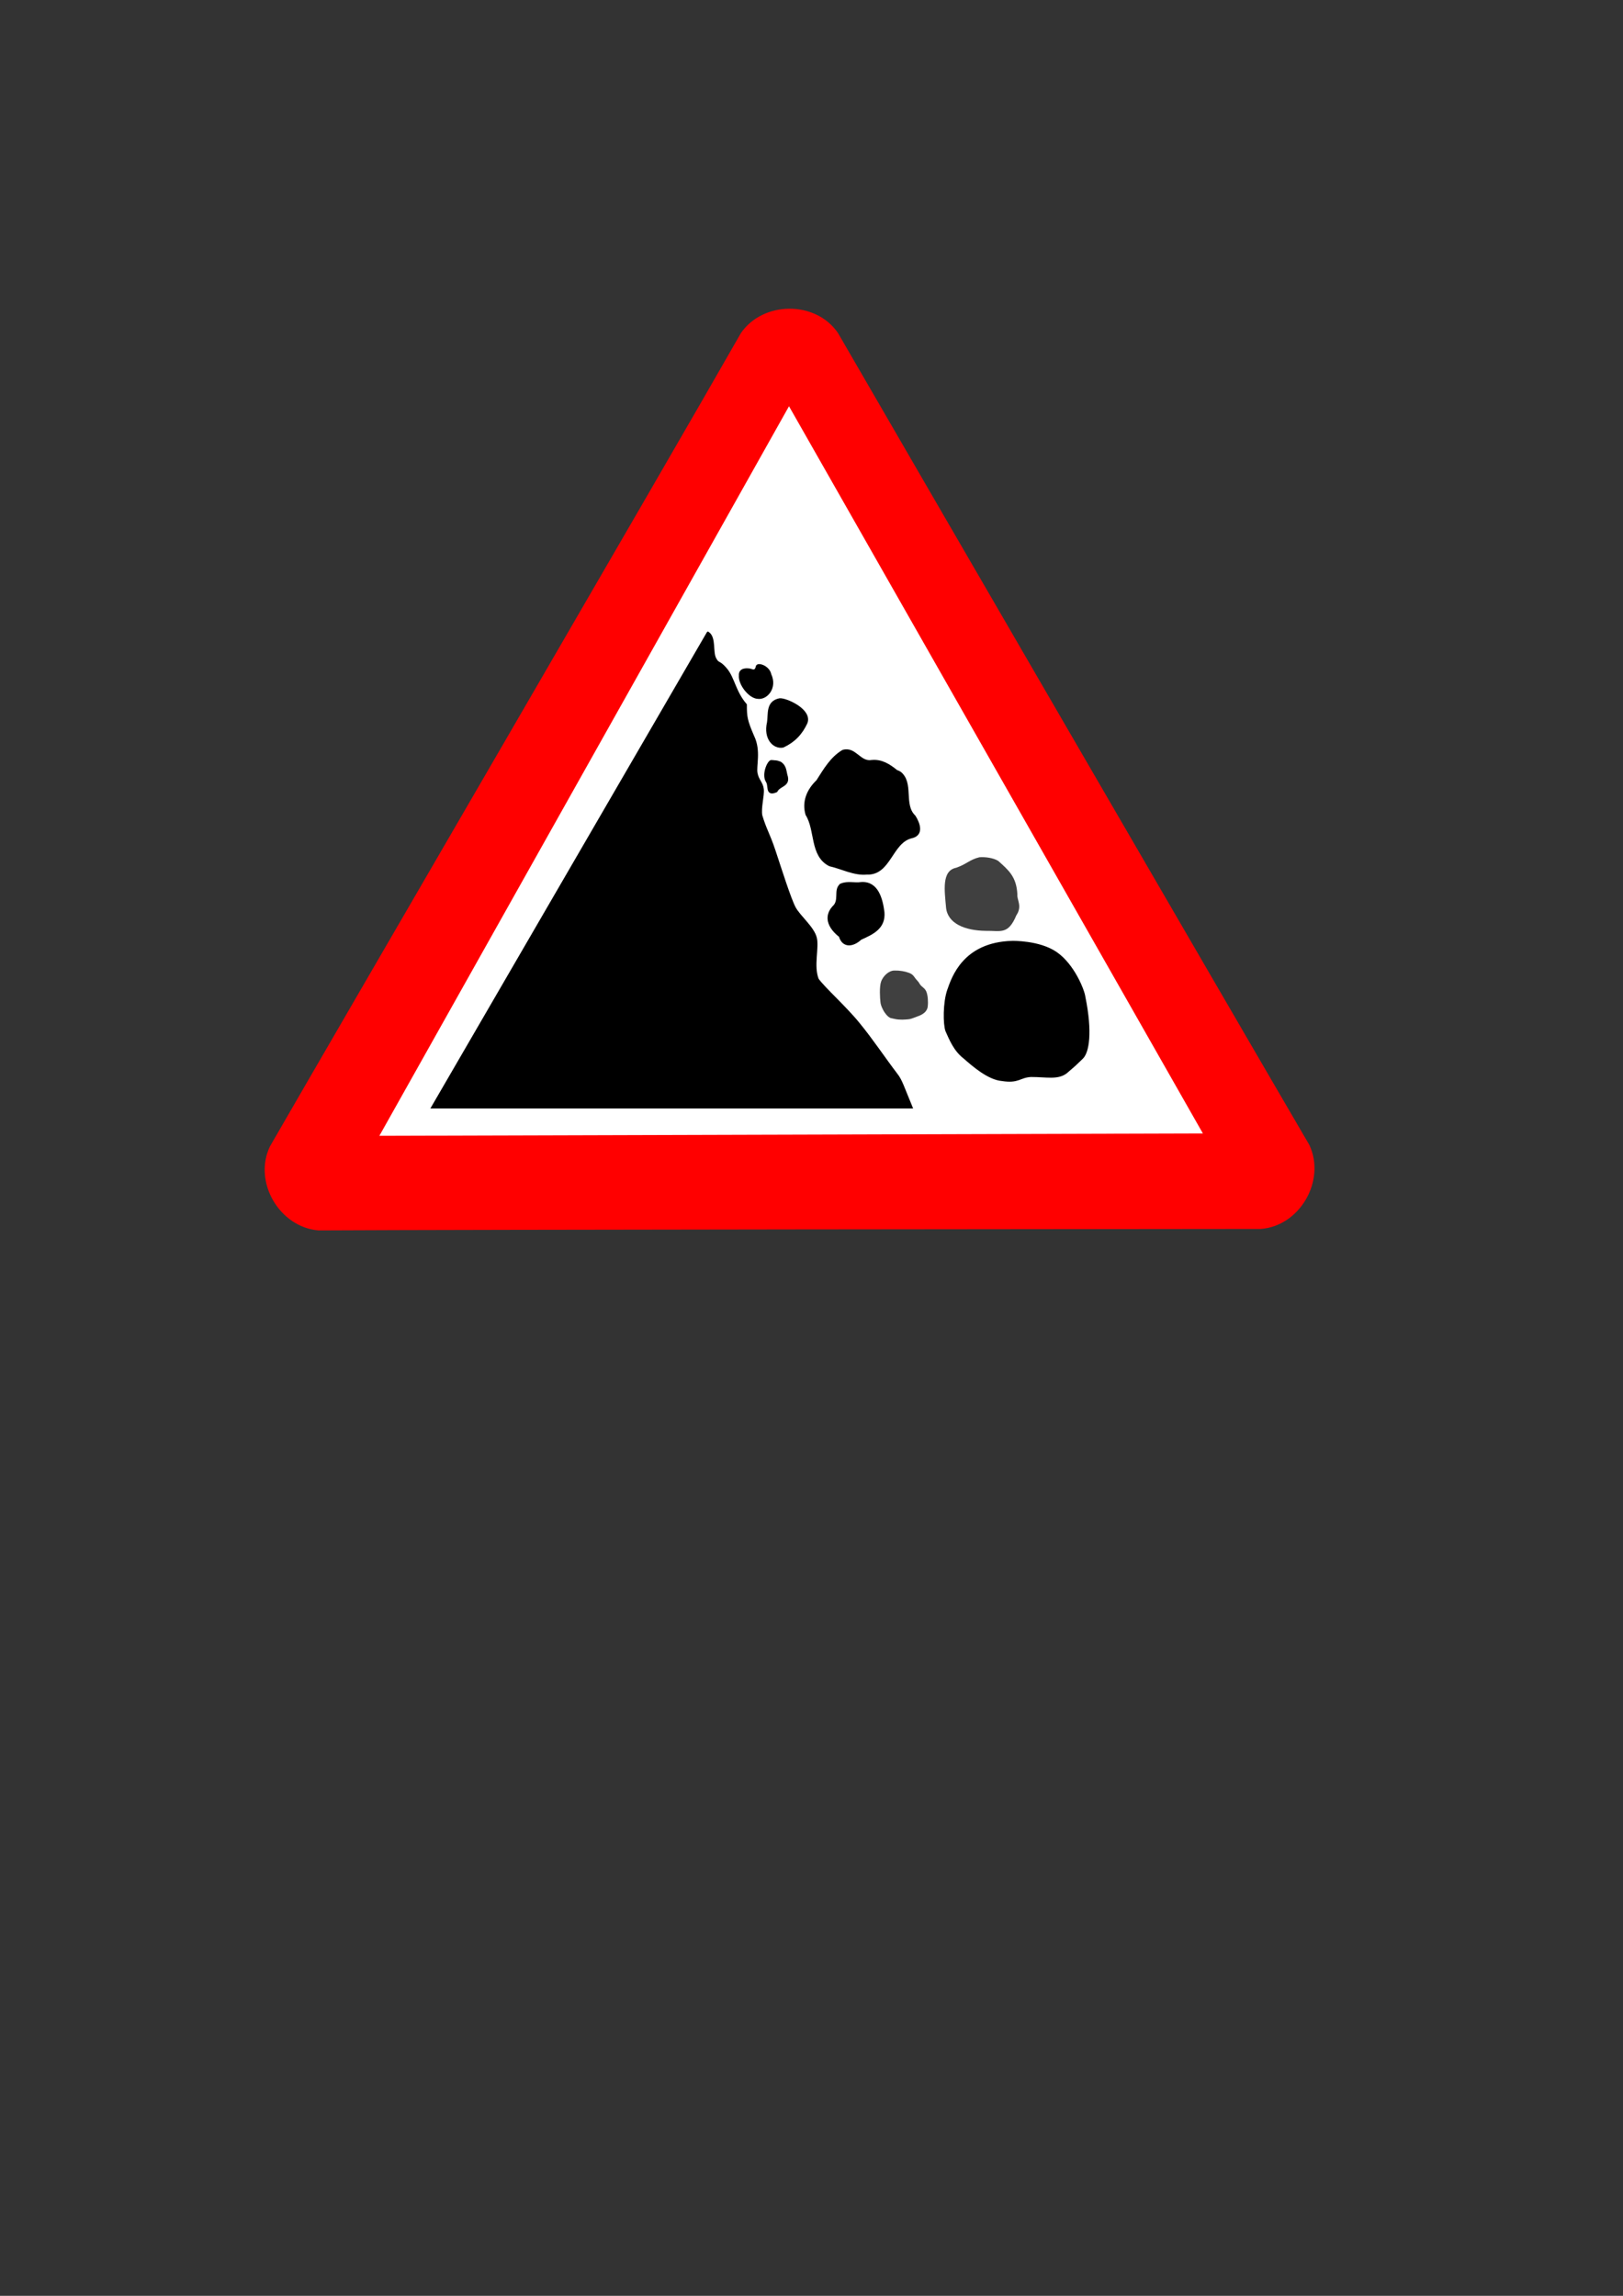
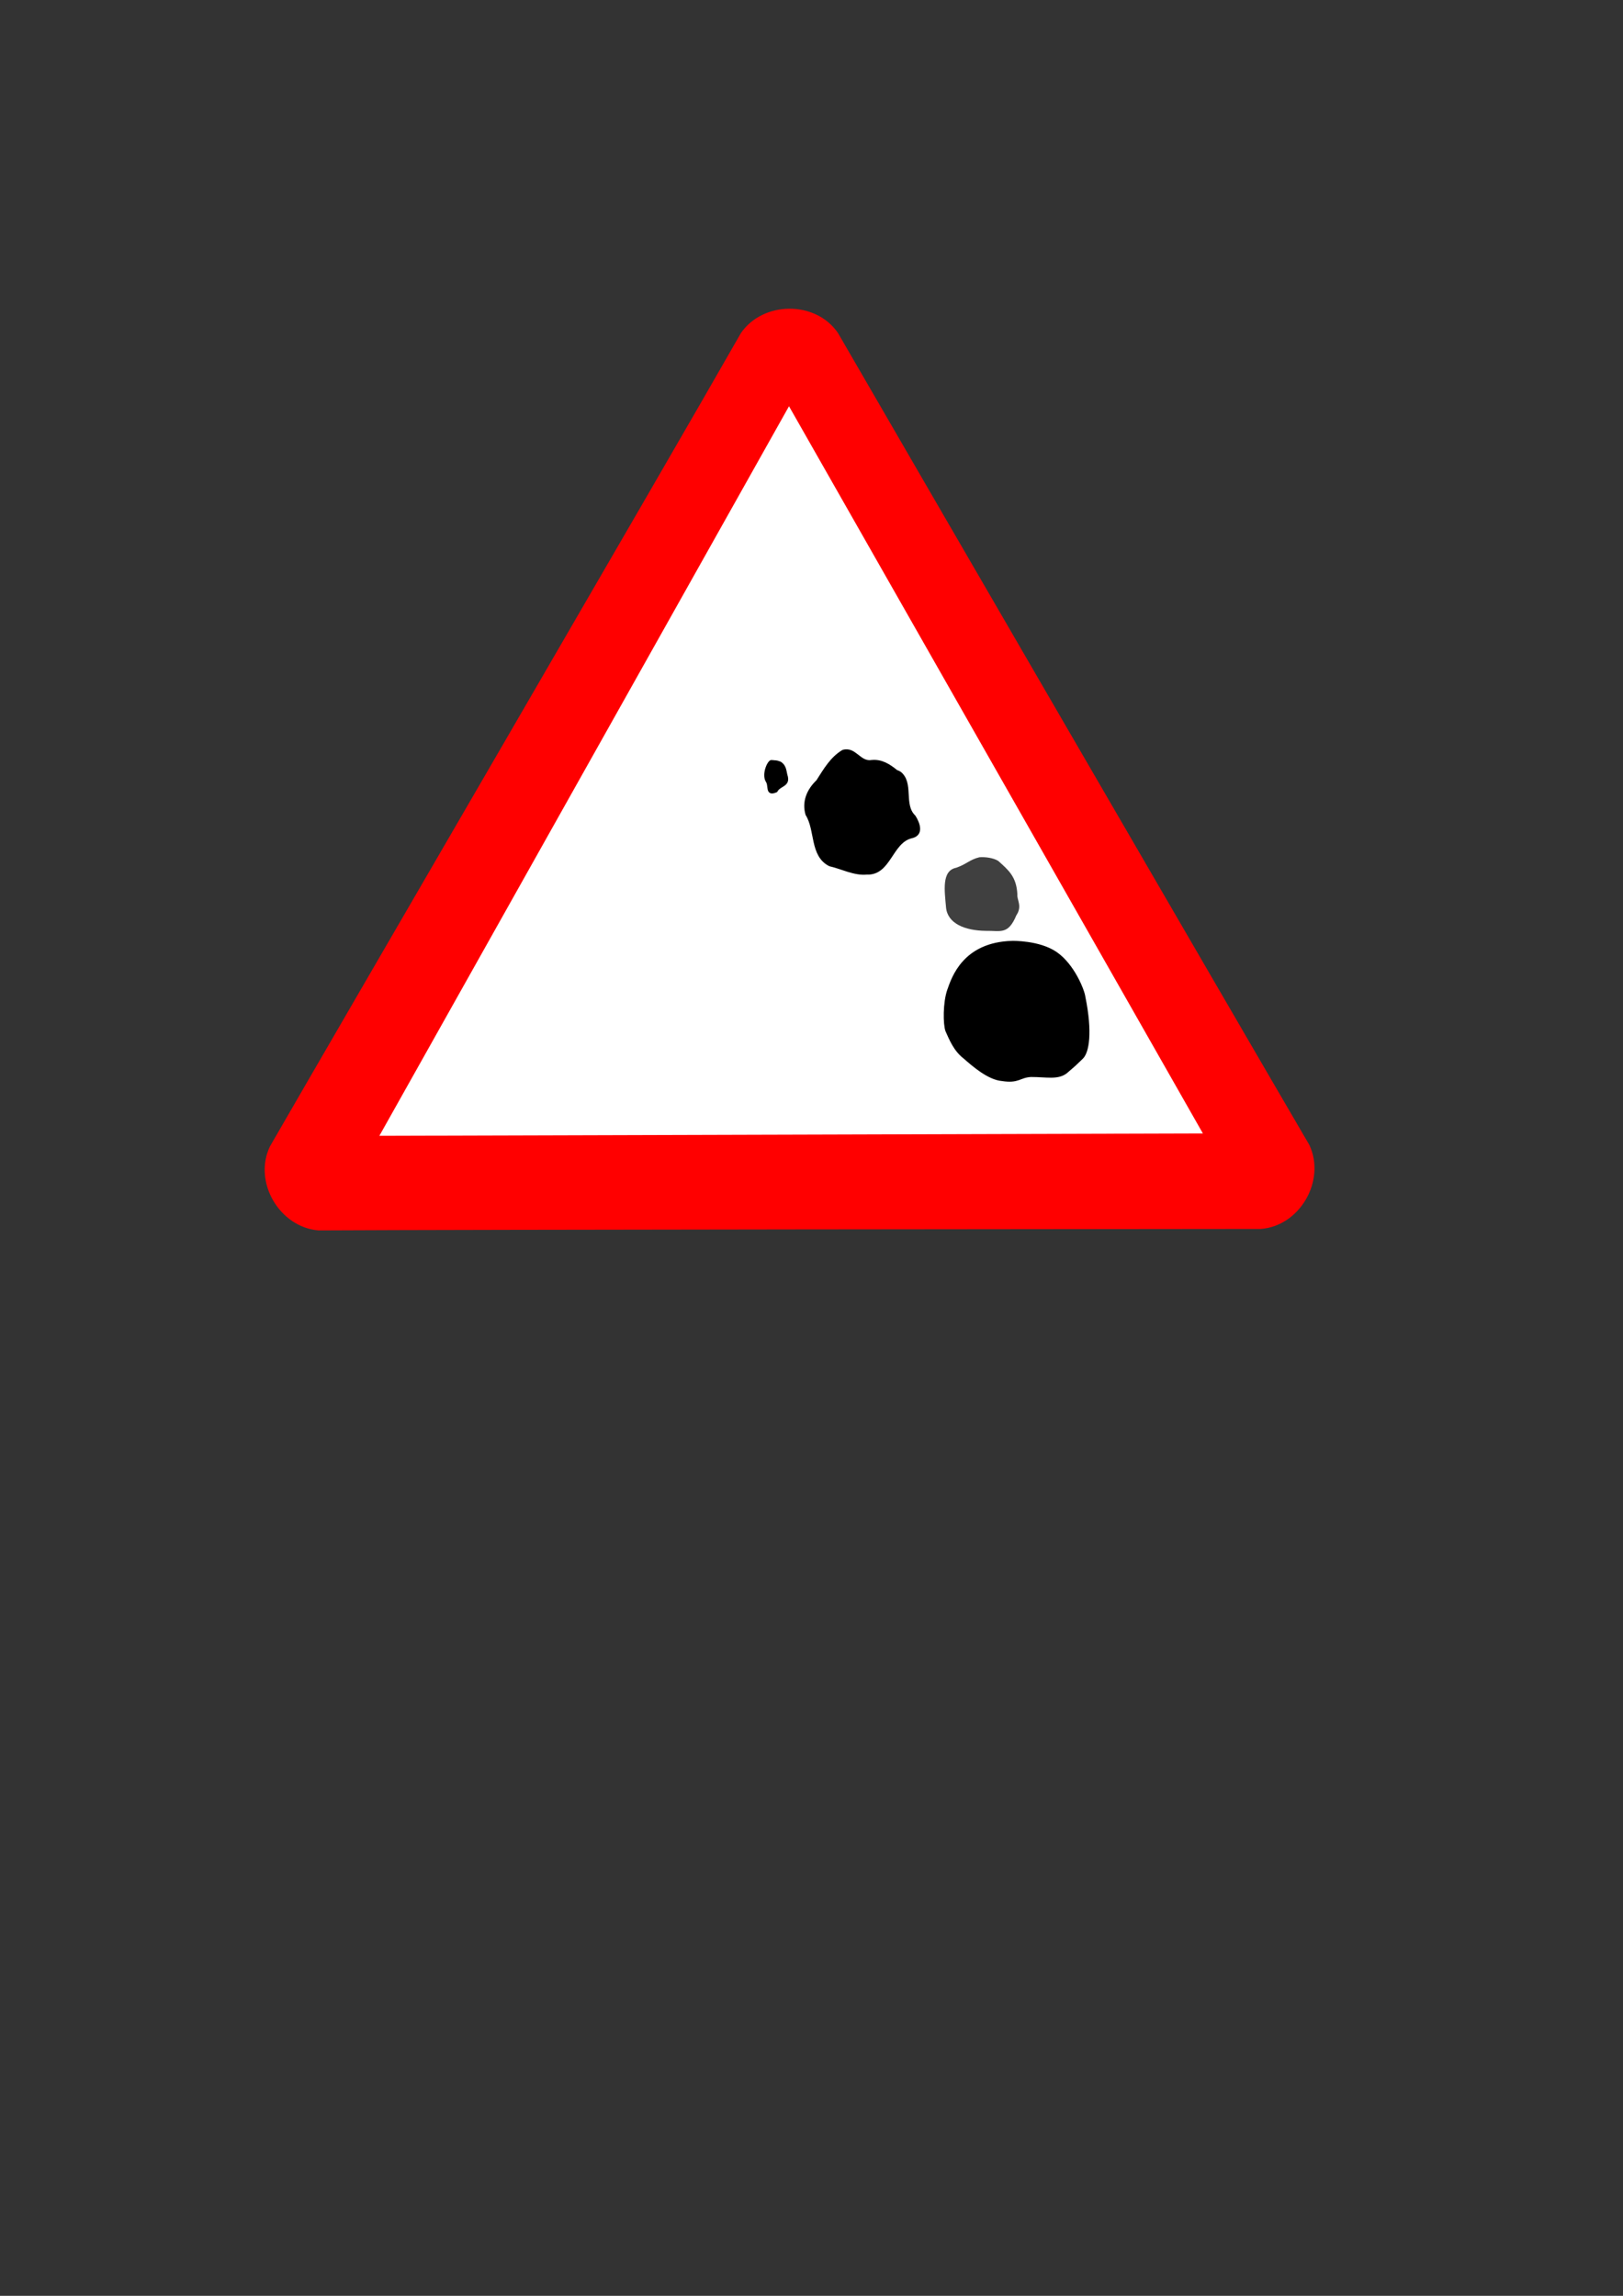
<svg xmlns="http://www.w3.org/2000/svg" width="793.701" height="1122.52">
  <rect width="100%" height="100%" fill="#333333" stroke="none" />
  <title>rocks falling</title>
  <g>
    <title>Layer 1</title>
    <g externalResourcesRequired="false" id="g641">
      <path fill="#ff0000" fill-rule="evenodd" stroke-width="3pt" id="path590" d="m155.737,601.595c-19.081,-1.562 -32.074,-23.738 -23.713,-41.084c34.582,-60.038 192.417,-331.192 230.336,-397.697c10.894,-15.744 36.595,-15.908 47.436,0.006c34.704,59.968 191.87,330.888 230.506,396.979c8.188,17.306 -4.521,39.646 -23.723,41.078c-69.286,0.071 -384.287,0.304 -460.842,0.718z" />
-       <path fill="#ffffff" fill-rule="evenodd" stroke-width="3pt" id="path605" d="m185.524,555.349l402.728,-1.165l-202.405,-355.553l-200.323,356.718z" />
-       <path fill="#000000" fill-rule="evenodd" stroke="black" stroke-width="1pt" id="path614" d="m346.22,309.536l-134.601,231.773l233.933,0c-3.817,-9.161 -4.974,-13.11 -7.198,-15.835c-6.178,-8.114 -12.193,-17.189 -18.511,-24.846c-6.138,-7.656 -17.149,-17.517 -20.103,-21.743c-2.607,-6.578 0.273,-15.575 -0.974,-20.352c-1.247,-4.958 -7.828,-10.167 -10.257,-14.576c-2.429,-4.589 -7.018,-19.254 -9.897,-27.892c-2.879,-8.638 -4.319,-10.077 -6.478,-17.275c-0.72,-3.959 1.08,-9.717 0.72,-12.956c-0.36,-3.059 -2.339,-4.139 -3.059,-7.738c-0.72,-3.599 1.799,-10.977 -1.62,-17.995c-3.419,-7.918 -3.599,-9.717 -3.599,-15.476c-5.398,-6.298 -5.938,-12.956 -9.537,-17.275c-3.599,-4.319 -3.779,-2.159 -5.398,-5.219c-1.8,-3.239 0,-10.257 -3.419,-12.596z" />
+       <path fill="#ffffff" fill-rule="evenodd" stroke-width="3pt" id="path605" d="m185.524,555.349l402.728,-1.165l-202.405,-355.553l-200.323,356.718" />
      <path fill="#000000" fill-rule="evenodd" stroke="#000000" stroke-width="1pt" id="path615" d="m494.857,460.693c-23.393,0.72 -28.792,17.275 -30.951,23.393c-2.159,6.118 -2.069,16.735 -0.9,19.884c1.799,3.959 3.869,9.357 8.638,13.046c4.319,3.779 11.787,10.347 18.445,10.887c8.098,1.26 8.458,-1.709 14.126,-1.979c7.648,0 12.866,1.44 17.005,-1.62c5.039,-4.319 3.509,-2.969 7.648,-6.928c3.149,-2.699 4.769,-12.686 1.26,-29.871c-0.45,-3.509 -5.398,-15.655 -13.676,-21.414c-8.278,-5.758 -21.594,-5.398 -21.594,-5.398z" />
-       <path fill="#000000" fill-rule="nonzero" fill-opacity="0.75" stroke-opacity="0.584" stroke-width="3pt" id="path618" d="m437.285,474.542c-2.743,0.071 -5.41,2.741 -6.367,5.305c-0.957,2.564 -0.578,8.326 -0.348,10.197c0.23,1.87 1.002,3.07 1.251,3.636c0.249,0.63 1.422,2.436 2.55,3.367c1.192,0.931 1.038,0.663 3.272,1.173c2.234,0.51 5.017,0.318 6.534,0.144c1.517,-0.111 2.598,-0.733 4.777,-1.501c2.179,-0.768 4.418,-2.162 4.722,-4.622c0.305,-2.46 0.063,-5.357 -0.558,-7.113c-0.62,-1.756 -1.896,-2.365 -2.719,-3.219c-0.823,-0.854 -0.749,-1.381 -2.004,-2.655c-1.256,-1.274 -1.56,-2.695 -3.713,-3.528c-2.153,-0.833 -4.654,-1.255 -7.397,-1.184z" />
      <path fill="#000000" fill-rule="nonzero" fill-opacity="0.75" stroke-width="3pt" id="path629" d="m478.938,419.156c-4.618,1.102 -6.281,3.36 -11.284,5.116c-7.307,1.407 -5.692,11.346 -5.019,19.321c0.674,7.975 9.262,11.428 19.435,11.536c7.24,-0.143 10.924,2.095 14.961,-7.599c3.03,-4.446 0.197,-7.6 0.495,-10.184c-0.412,-8.833 -4.48,-11.979 -9.321,-16.383c-2.408,-1.557 -6.465,-2.033 -9.267,-1.809z" />
-       <path fill="#000000" fill-rule="evenodd" stroke="black" stroke-width="1pt" id="path632" d="m411.248,432.691c-3.132,2.507 0.082,7.706 -3.69,10.943c-4.497,5.119 -1.407,10.341 3.308,13.997c1.603,5.534 6.468,4.554 9.925,1.272c5.827,-2.609 11.703,-5.284 11.07,-12.852c-0.818,-6.319 -2.825,-14.558 -10.561,-14.124c-3.527,0.529 -6.77,-0.693 -10.052,0.763z" />
      <path fill="#000000" fill-rule="evenodd" stroke="black" stroke-width="1pt" id="path634" d="m439.878,377.722c6.629,5.078 1.173,15.698 7.253,21.504c2.17,3.471 4.19,8.938 -1.654,10.052c-9.756,2.625 -10.448,18.194 -21.631,17.687c-6.127,0.583 -12.179,-2.753 -18.068,-4.072c-9.167,-4.664 -6.396,-17.072 -11.197,-24.685c-1.793,-6.152 0.541,-11.817 5.217,-16.287c3.509,-5.48 6.78,-11.249 12.47,-14.633c5.936,-1.735 8.079,6.049 14.124,4.962c4.667,-0.429 8.397,1.919 11.961,4.835l1.527,0.636z" />
      <path fill="#000000" fill-rule="evenodd" stroke="black" stroke-width="1pt" id="path636" d="m377.529,372.251c-1.413,-0.567 -4.522,6.245 -2.418,9.67c1.613,2.221 -0.477,6.958 4.453,4.835c1.598,-3.025 6.02,-2.614 5.09,-6.871c-0.873,-2.721 -0.451,-5.075 -3.181,-6.871c-2.335,-0.89 -2.157,-0.409 -3.945,-0.763z" />
-       <path fill="#000000" fill-rule="evenodd" stroke="black" stroke-width="1pt" id="path639" d="m381.219,342.094c-6.137,1.283 -4.798,6.957 -5.471,11.197c-1.785,7.734 2.752,12.403 7.126,11.579c5.34,-2.488 8.858,-6.155 11.325,-11.452c2.492,-6.212 -10.126,-11.726 -12.979,-11.325z" />
-       <path fill="#000000" fill-rule="evenodd" stroke="black" stroke-width="1pt" id="path640" d="m366.682,327.544c-0.834,-0.104 -4.943,-0.731 -4.677,2.717c-0.381,4.161 4.637,10.646 8.667,10.785c4.079,0.54 8.829,-4.791 5.876,-11.165c-0.754,-3.957 -6.318,-5.576 -6.308,-3.781c-0.697,2.946 -2.724,1.594 -3.558,1.445z" />
    </g>
  </g>
</svg>